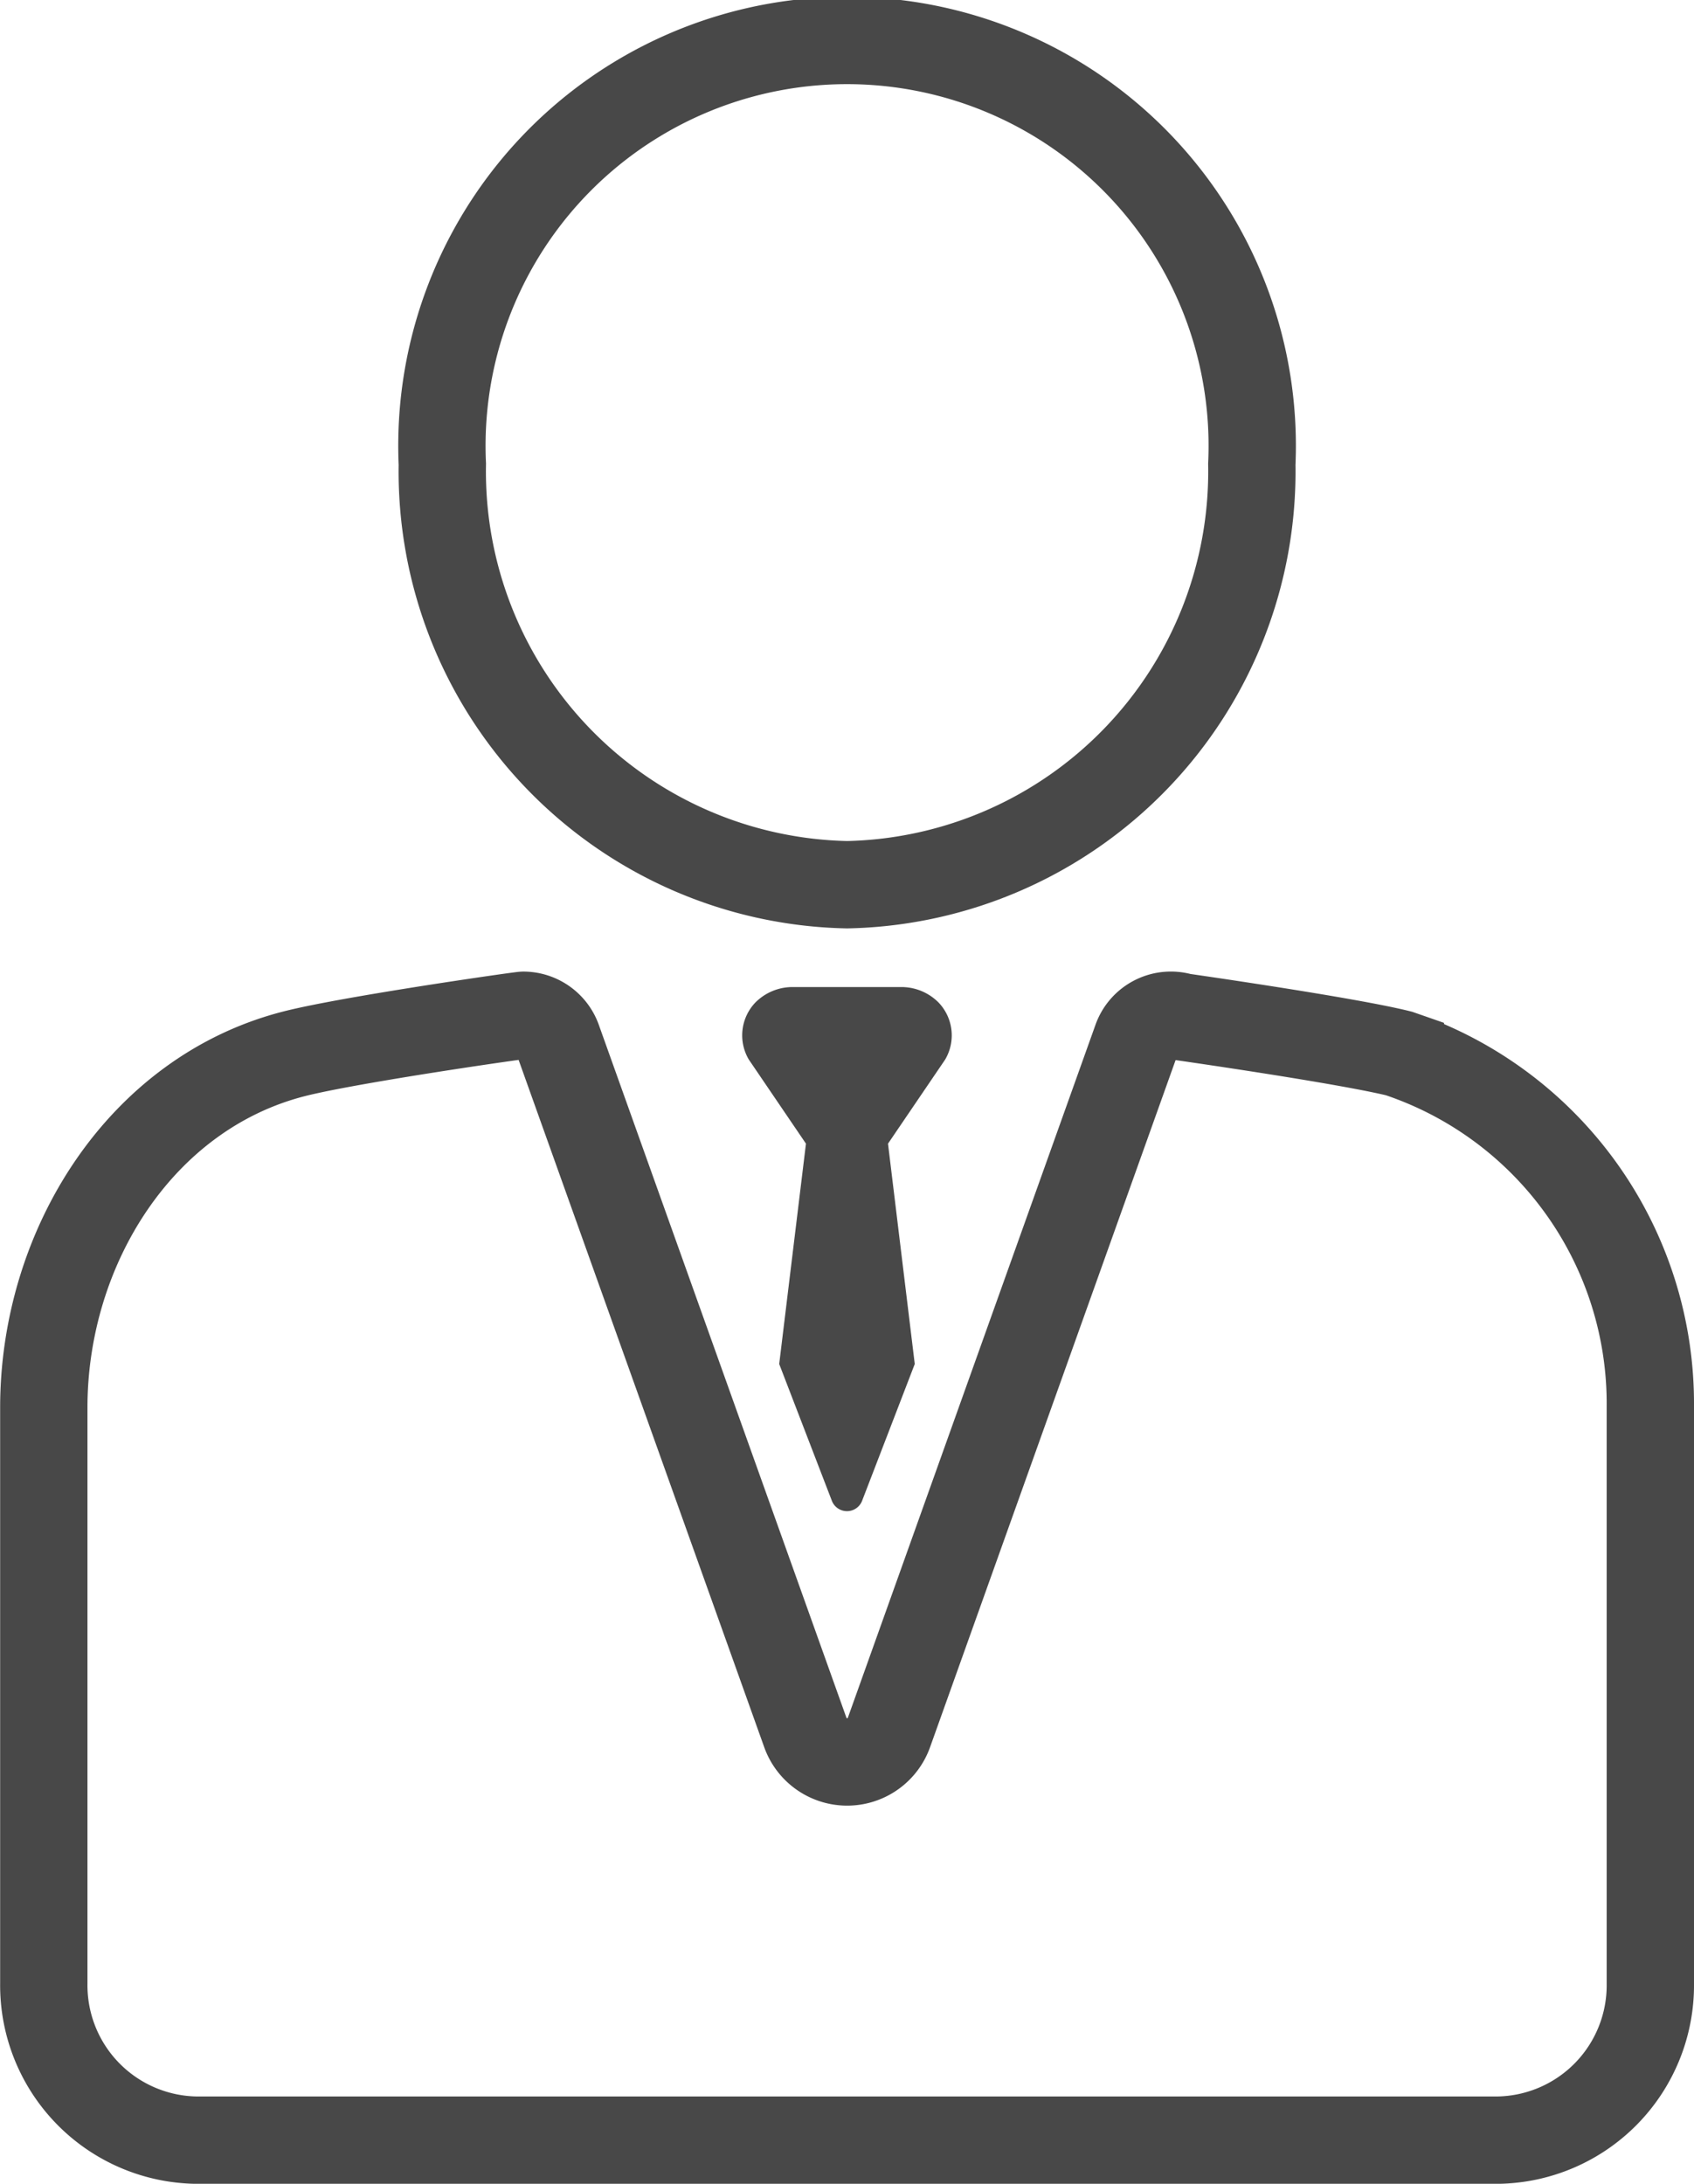
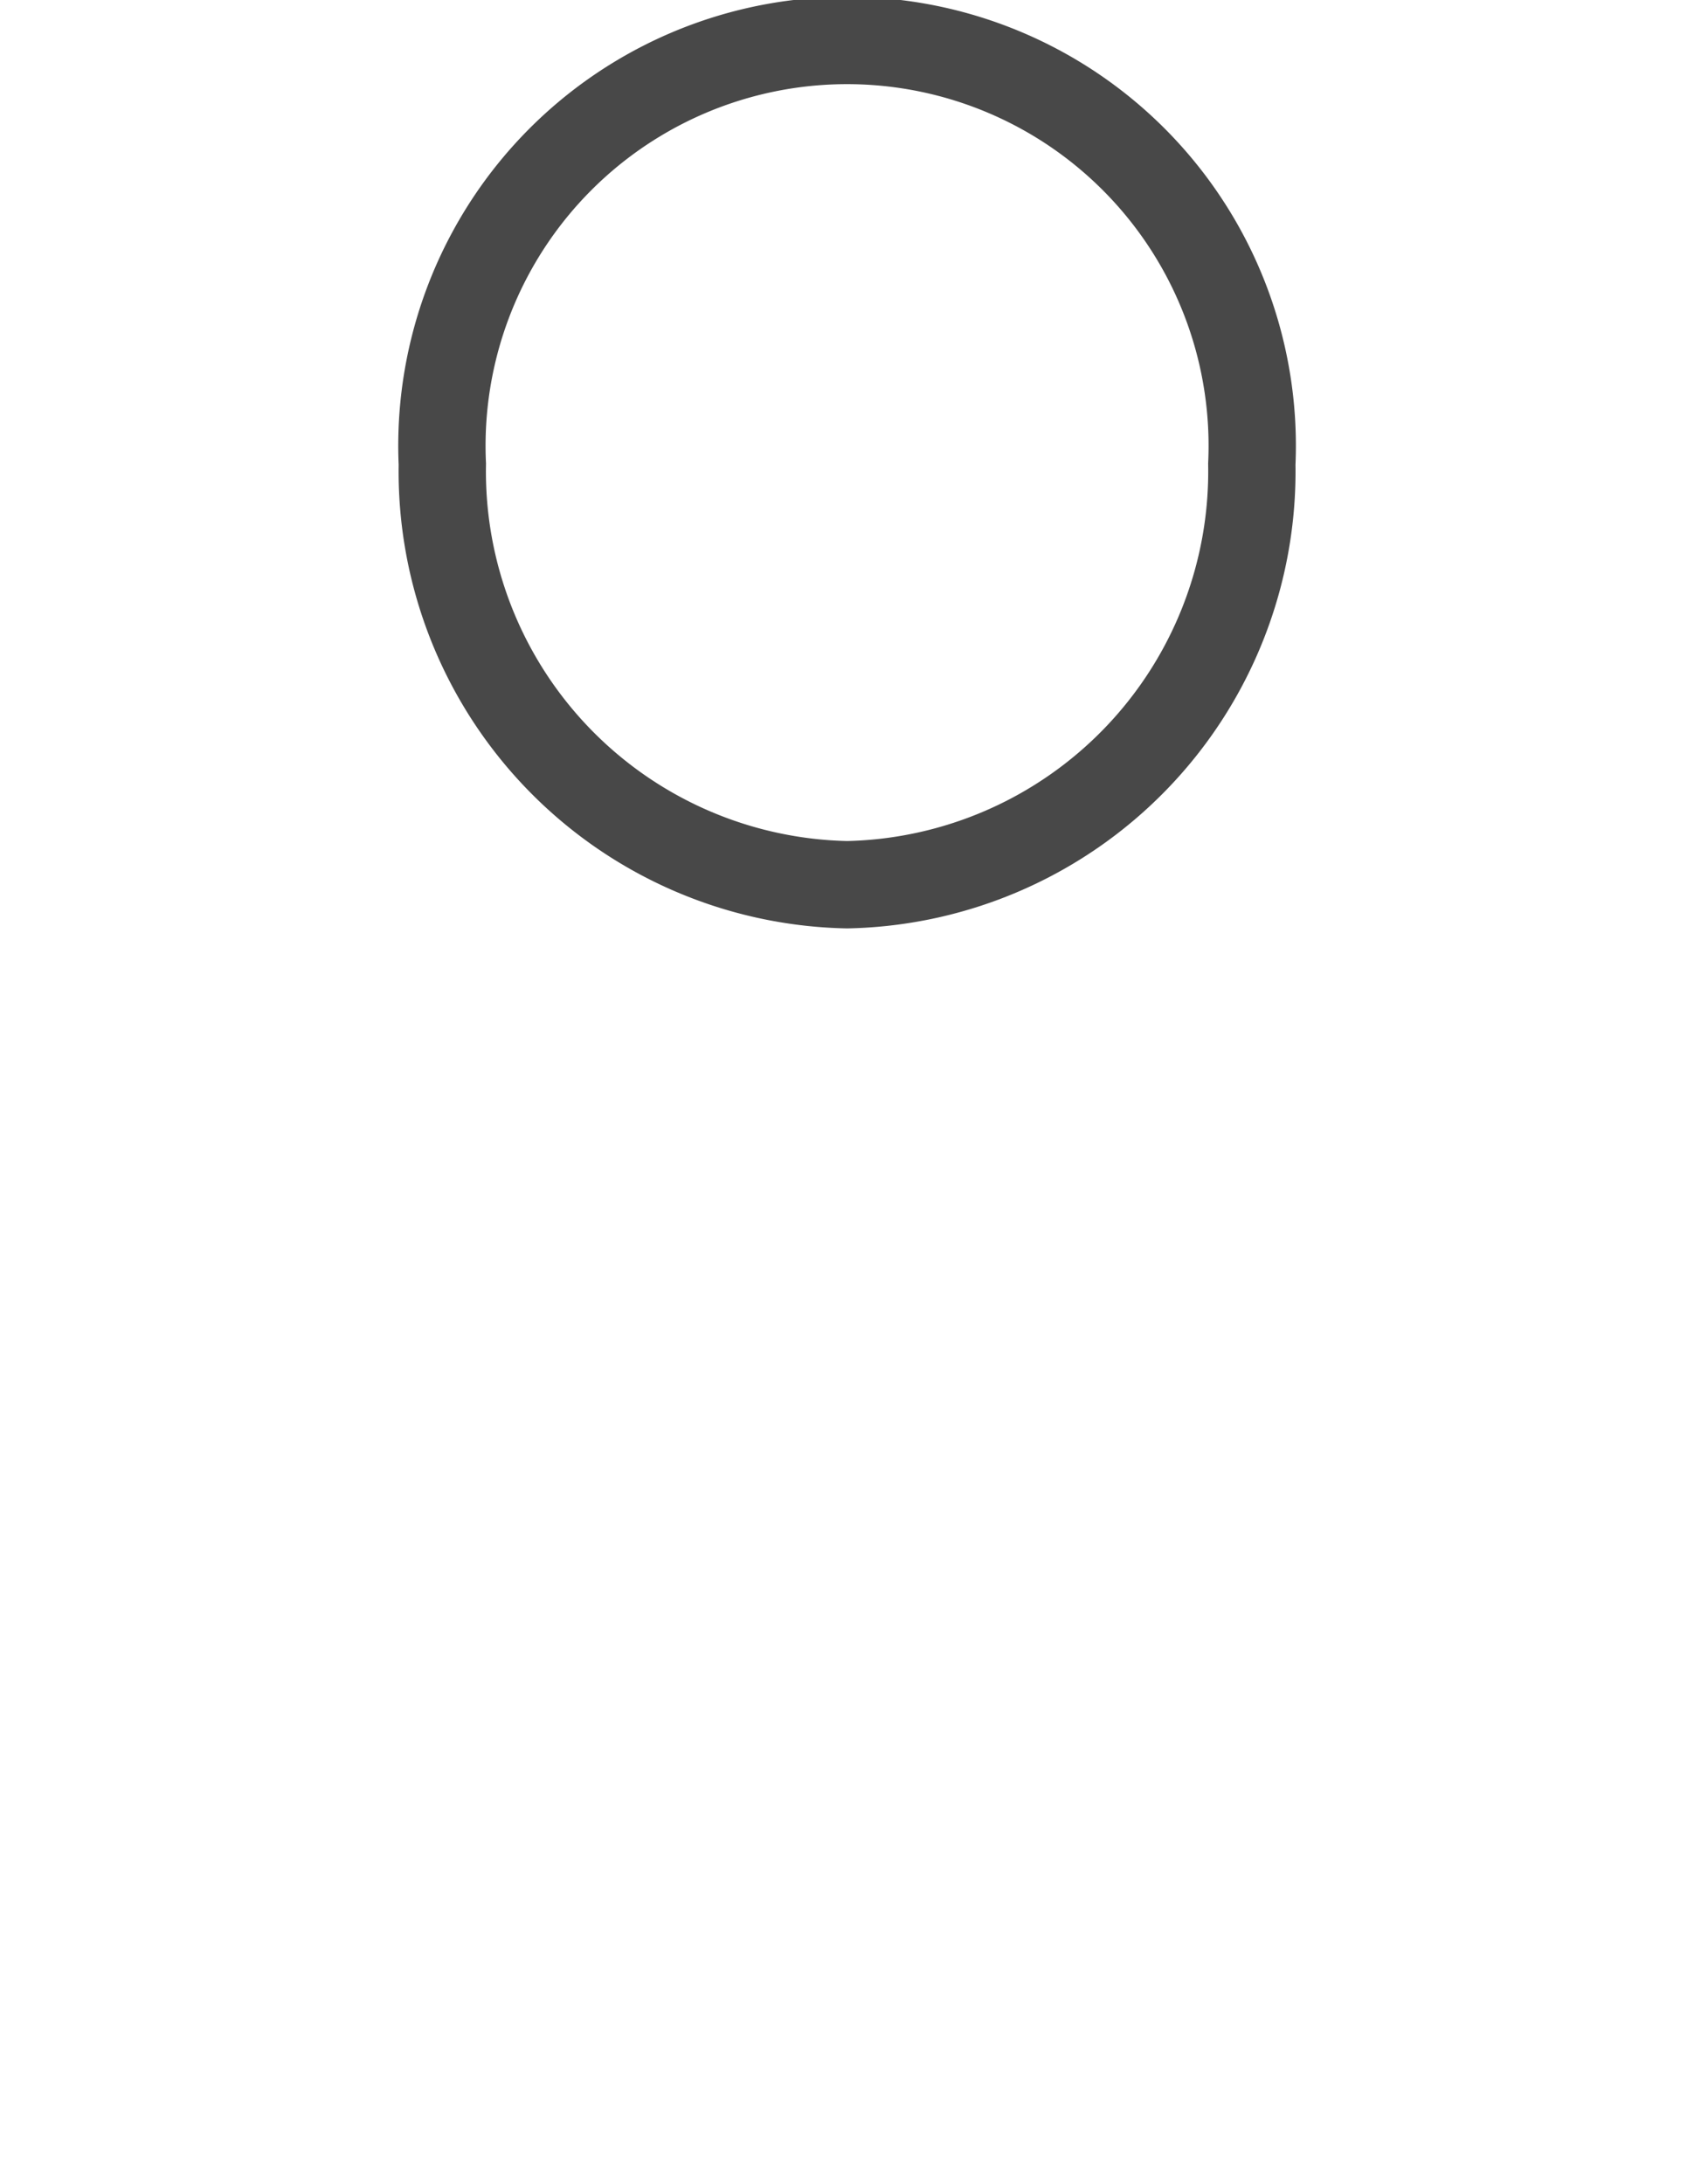
<svg xmlns="http://www.w3.org/2000/svg" width="48.5" height="62.5" viewBox="0 0 48.5 62.5">
  <g id="manager" transform="translate(-33.07 1.25)">
    <path id="Caminho_1082" data-name="Caminho 1082" d="M101.49,24.071a11.831,11.831,0,0,0,11.588-12.035,11.6,11.6,0,1,0-23.176,0A11.831,11.831,0,0,0,101.49,24.071Z" transform="translate(-44.168)" fill="none" stroke="#484848" stroke-width="2.5" />
-     <path id="Caminho_1083" data-name="Caminho 1083" d="M73.163,141.329l-.02-.007c-1.537-.383-6.244-1.054-6.244-1.054a1.042,1.042,0,0,0-1.29.655l-7.085,19.819a1.271,1.271,0,0,1-2.4,0l-7.085-19.819a1.047,1.047,0,0,0-.982-.7c-.1,0-4.941.692-6.553,1.1-4.4,1.116-7.18,5.53-7.18,10.13v16.49a4.433,4.433,0,0,0,4.389,4.475H75.931a4.433,4.433,0,0,0,4.389-4.475V151.4a10.573,10.573,0,0,0-7.157-10.067Z" transform="translate(0 -112.416)" fill="none" stroke="#484848" stroke-width="2.5" />
-     <path id="Caminho_1084" data-name="Caminho 1084" d="M138.942,136.757a1.5,1.5,0,0,0-1.093-.443h-3.06a1.5,1.5,0,0,0-1.093.443,1.36,1.36,0,0,0-.187,1.632l1.636,2.407-.766,6.306,1.508,3.916a.464.464,0,0,0,.865,0l1.508-3.916-.766-6.306,1.636-2.407A1.361,1.361,0,0,0,138.942,136.757Z" transform="translate(-79 -109.314)" fill="#484848" />
  </g>
</svg>